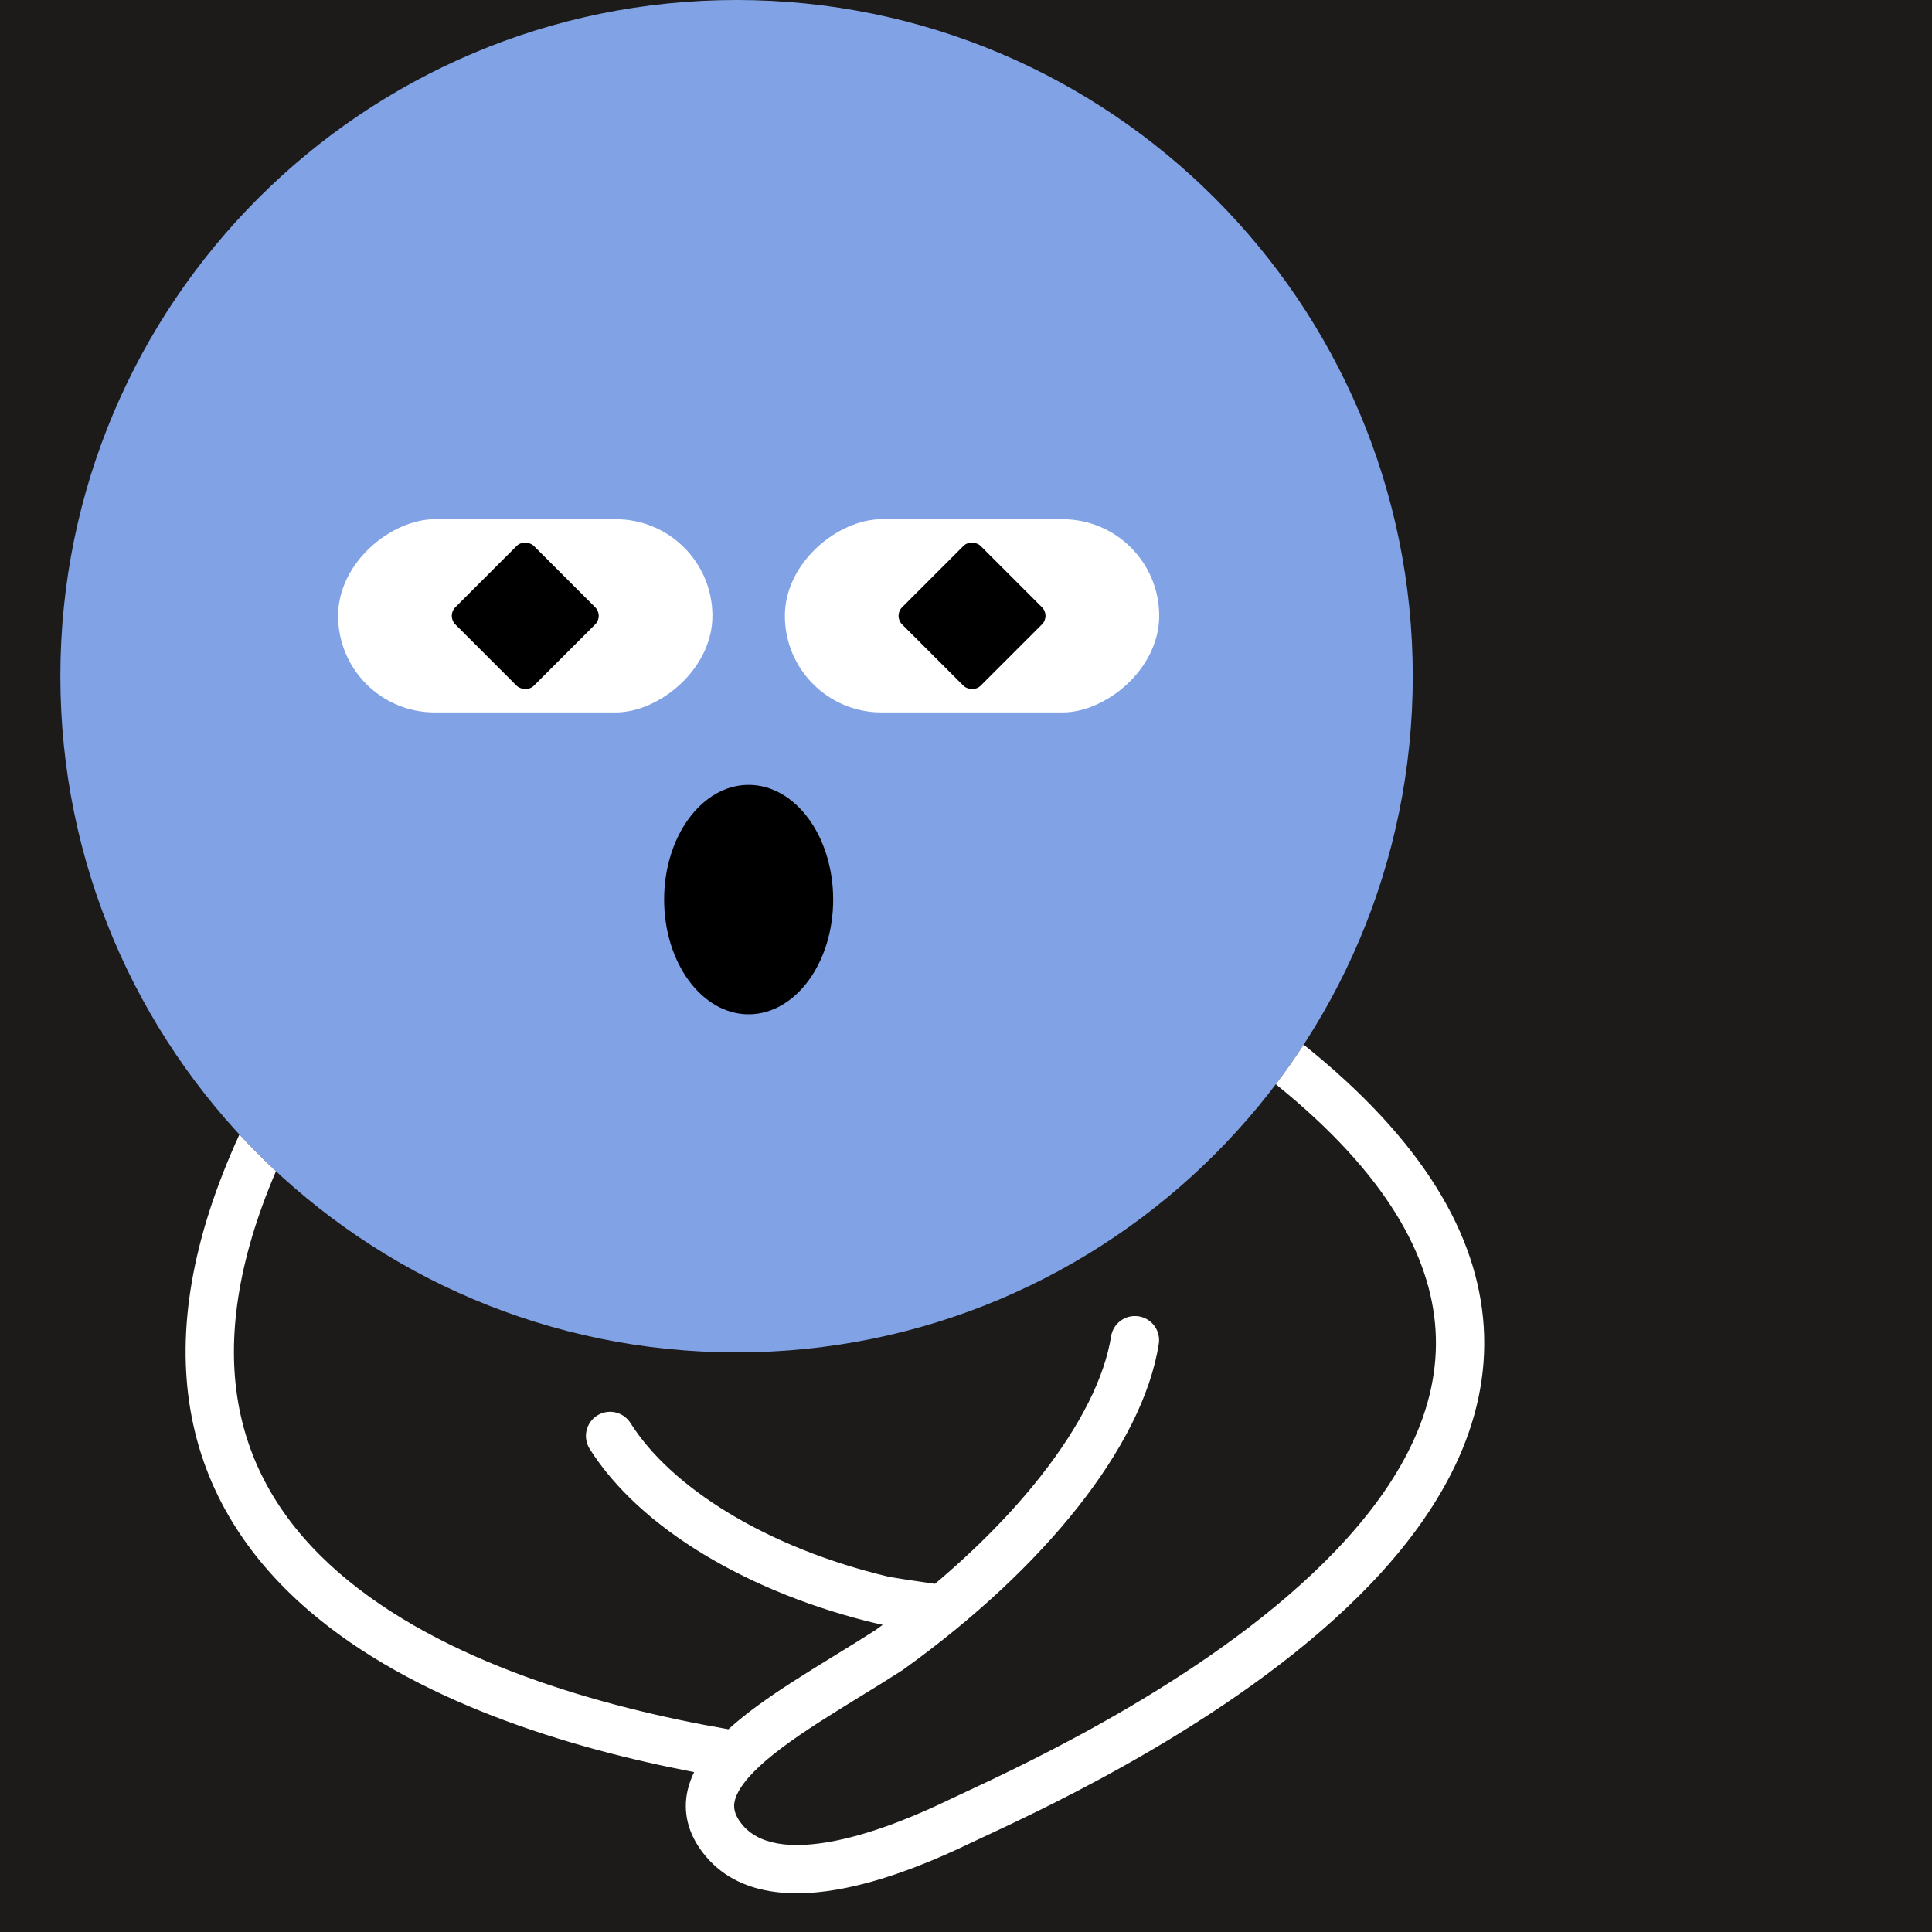
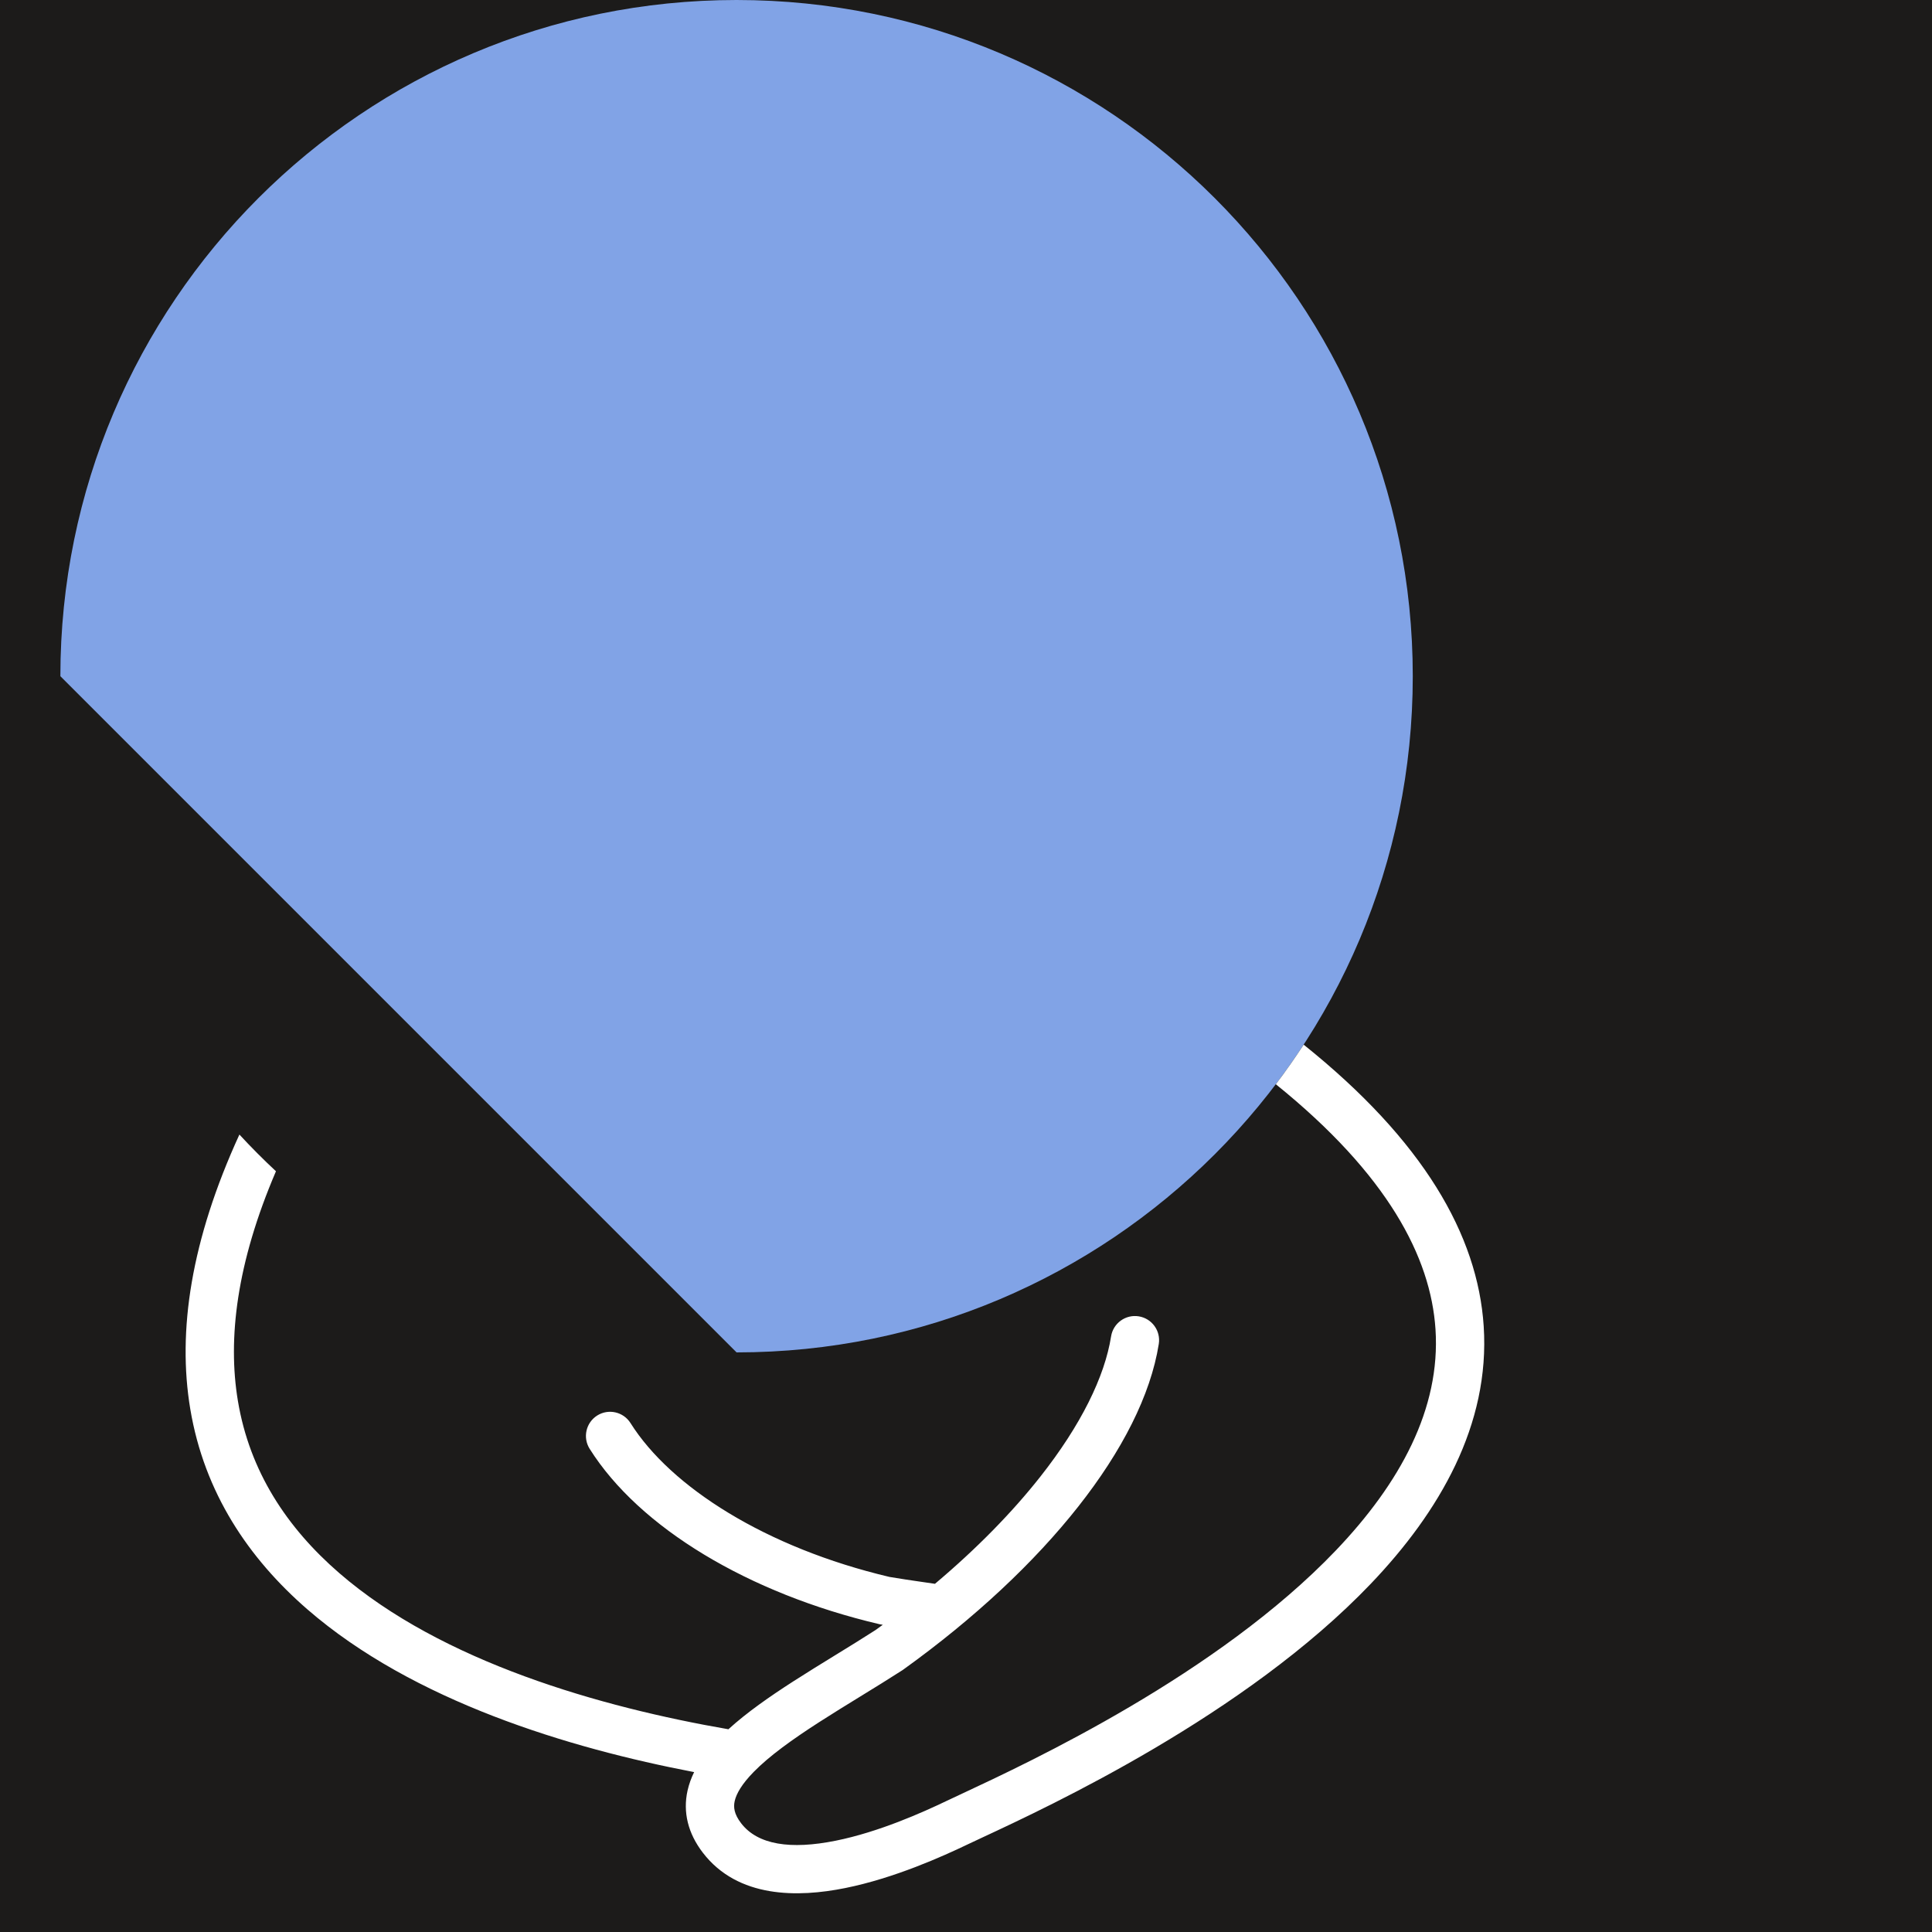
<svg xmlns="http://www.w3.org/2000/svg" width="75" height="75" viewBox="0 0 160 160" fill="none">
  <rect width="160" height="160" fill="#1C1B1A" />
-   <path d="M61 112C91.928 112 117 86.928 117 56C117 25.072 91.928 0 61 0C30.072 0 5 25.072 5 56C5 86.928 30.072 112 61 112Z" fill="#81A3E6" />
+   <path d="M61 112C91.928 112 117 86.928 117 56C117 25.072 91.928 0 61 0C30.072 0 5 25.072 5 56Z" fill="#81A3E6" />
  <g clip-path="url(#clip0_425_11861)">
    <rect x="59" y="43" width="16" height="31" rx="8" transform="rotate(90 59 43)" fill="white" />
-     <rect x="37" y="51" width="9.192" height="9.192" rx="1" transform="rotate(-45 37 51)" fill="black" />
  </g>
  <g clip-path="url(#clip1_425_11861)">
    <rect x="96" y="43" width="16" height="31" rx="8" transform="rotate(90 96 43)" fill="white" />
-     <rect x="74" y="51" width="9.192" height="9.192" rx="1" transform="rotate(-45 74 51)" fill="black" />
  </g>
-   <ellipse cx="62" cy="74.5" rx="7" ry="9.5" fill="black" />
  <defs>
    <clipPath id="clip0_425_11861">
-       <rect x="59" y="43" width="16" height="31" rx="8" transform="rotate(90 59 43)" fill="white" />
-     </clipPath>
+       </clipPath>
    <clipPath id="clip1_425_11861">
-       <rect x="96" y="43" width="16" height="31" rx="8" transform="rotate(90 96 43)" fill="white" />
-     </clipPath>
+       </clipPath>
  </defs>
  <path fill-rule="evenodd" clip-rule="evenodd" d="M19.827 93.959C20.797 95.01 21.807 96.024 22.854 96.999C19.594 104.605 18.841 110.868 19.703 116.025C20.676 121.848 23.748 126.506 28.088 130.268C36.607 137.652 49.783 141.386 60.323 143.21C61.846 141.821 63.739 140.505 65.662 139.266C66.805 138.53 67.993 137.8 69.154 137.086L69.157 137.084L69.158 137.084C70.309 136.376 71.435 135.684 72.504 134.996C72.707 134.85 72.909 134.704 73.109 134.558C73.047 134.547 72.985 134.537 72.924 134.526L72.864 134.516L72.804 134.502C62.003 131.961 52.951 126.53 48.832 119.984C48.244 119.049 48.525 117.815 49.459 117.226C50.394 116.638 51.629 116.919 52.217 117.854C55.558 123.162 63.442 128.178 73.661 130.594C74.583 130.751 75.508 130.885 76.465 131.024L76.472 131.025C76.787 131.071 77.106 131.117 77.43 131.164C80.905 128.236 83.841 125.23 86.156 122.291C89.526 118.016 91.488 114.008 92.015 110.675C92.188 109.584 93.212 108.84 94.303 109.013C95.394 109.185 96.138 110.21 95.966 111.301C95.291 115.563 92.897 120.202 89.298 124.767C85.679 129.359 80.745 134.001 74.797 138.275L74.756 138.304L74.713 138.332C73.596 139.051 72.425 139.771 71.272 140.48L71.272 140.48L71.249 140.494C70.081 141.212 68.93 141.919 67.828 142.629C65.6 144.064 63.705 145.427 62.413 146.748C61.444 147.738 60.982 148.539 60.844 149.157C60.733 149.657 60.785 150.223 61.379 150.996C62.749 152.781 65.468 153.193 69.207 152.44C72.775 151.722 76.392 150.103 78.422 149.131C78.758 148.97 79.182 148.773 79.683 148.538L79.684 148.538C85.332 145.901 100.814 138.674 110.626 128.404C115.947 122.834 119.315 116.662 118.882 110.084C118.488 104.11 114.922 97.267 105.659 89.793C106.465 88.729 107.234 87.635 107.964 86.514C117.878 94.457 122.376 102.278 122.873 109.821C123.412 118.009 119.191 125.23 113.518 131.167C103.132 142.037 86.922 149.582 81.362 152.17L81.362 152.17C80.871 152.399 80.463 152.589 80.15 152.739C78.071 153.734 74.079 155.539 69.996 156.361C66.085 157.149 61.111 157.217 58.206 153.432C56.977 151.831 56.542 150.073 56.94 148.287C57.059 147.755 57.246 147.245 57.485 146.758C47.096 144.769 34.224 140.881 25.468 133.29C20.578 129.051 16.914 123.607 15.757 116.685C14.679 110.233 15.814 102.711 19.827 93.959Z" fill="white" />
</svg>